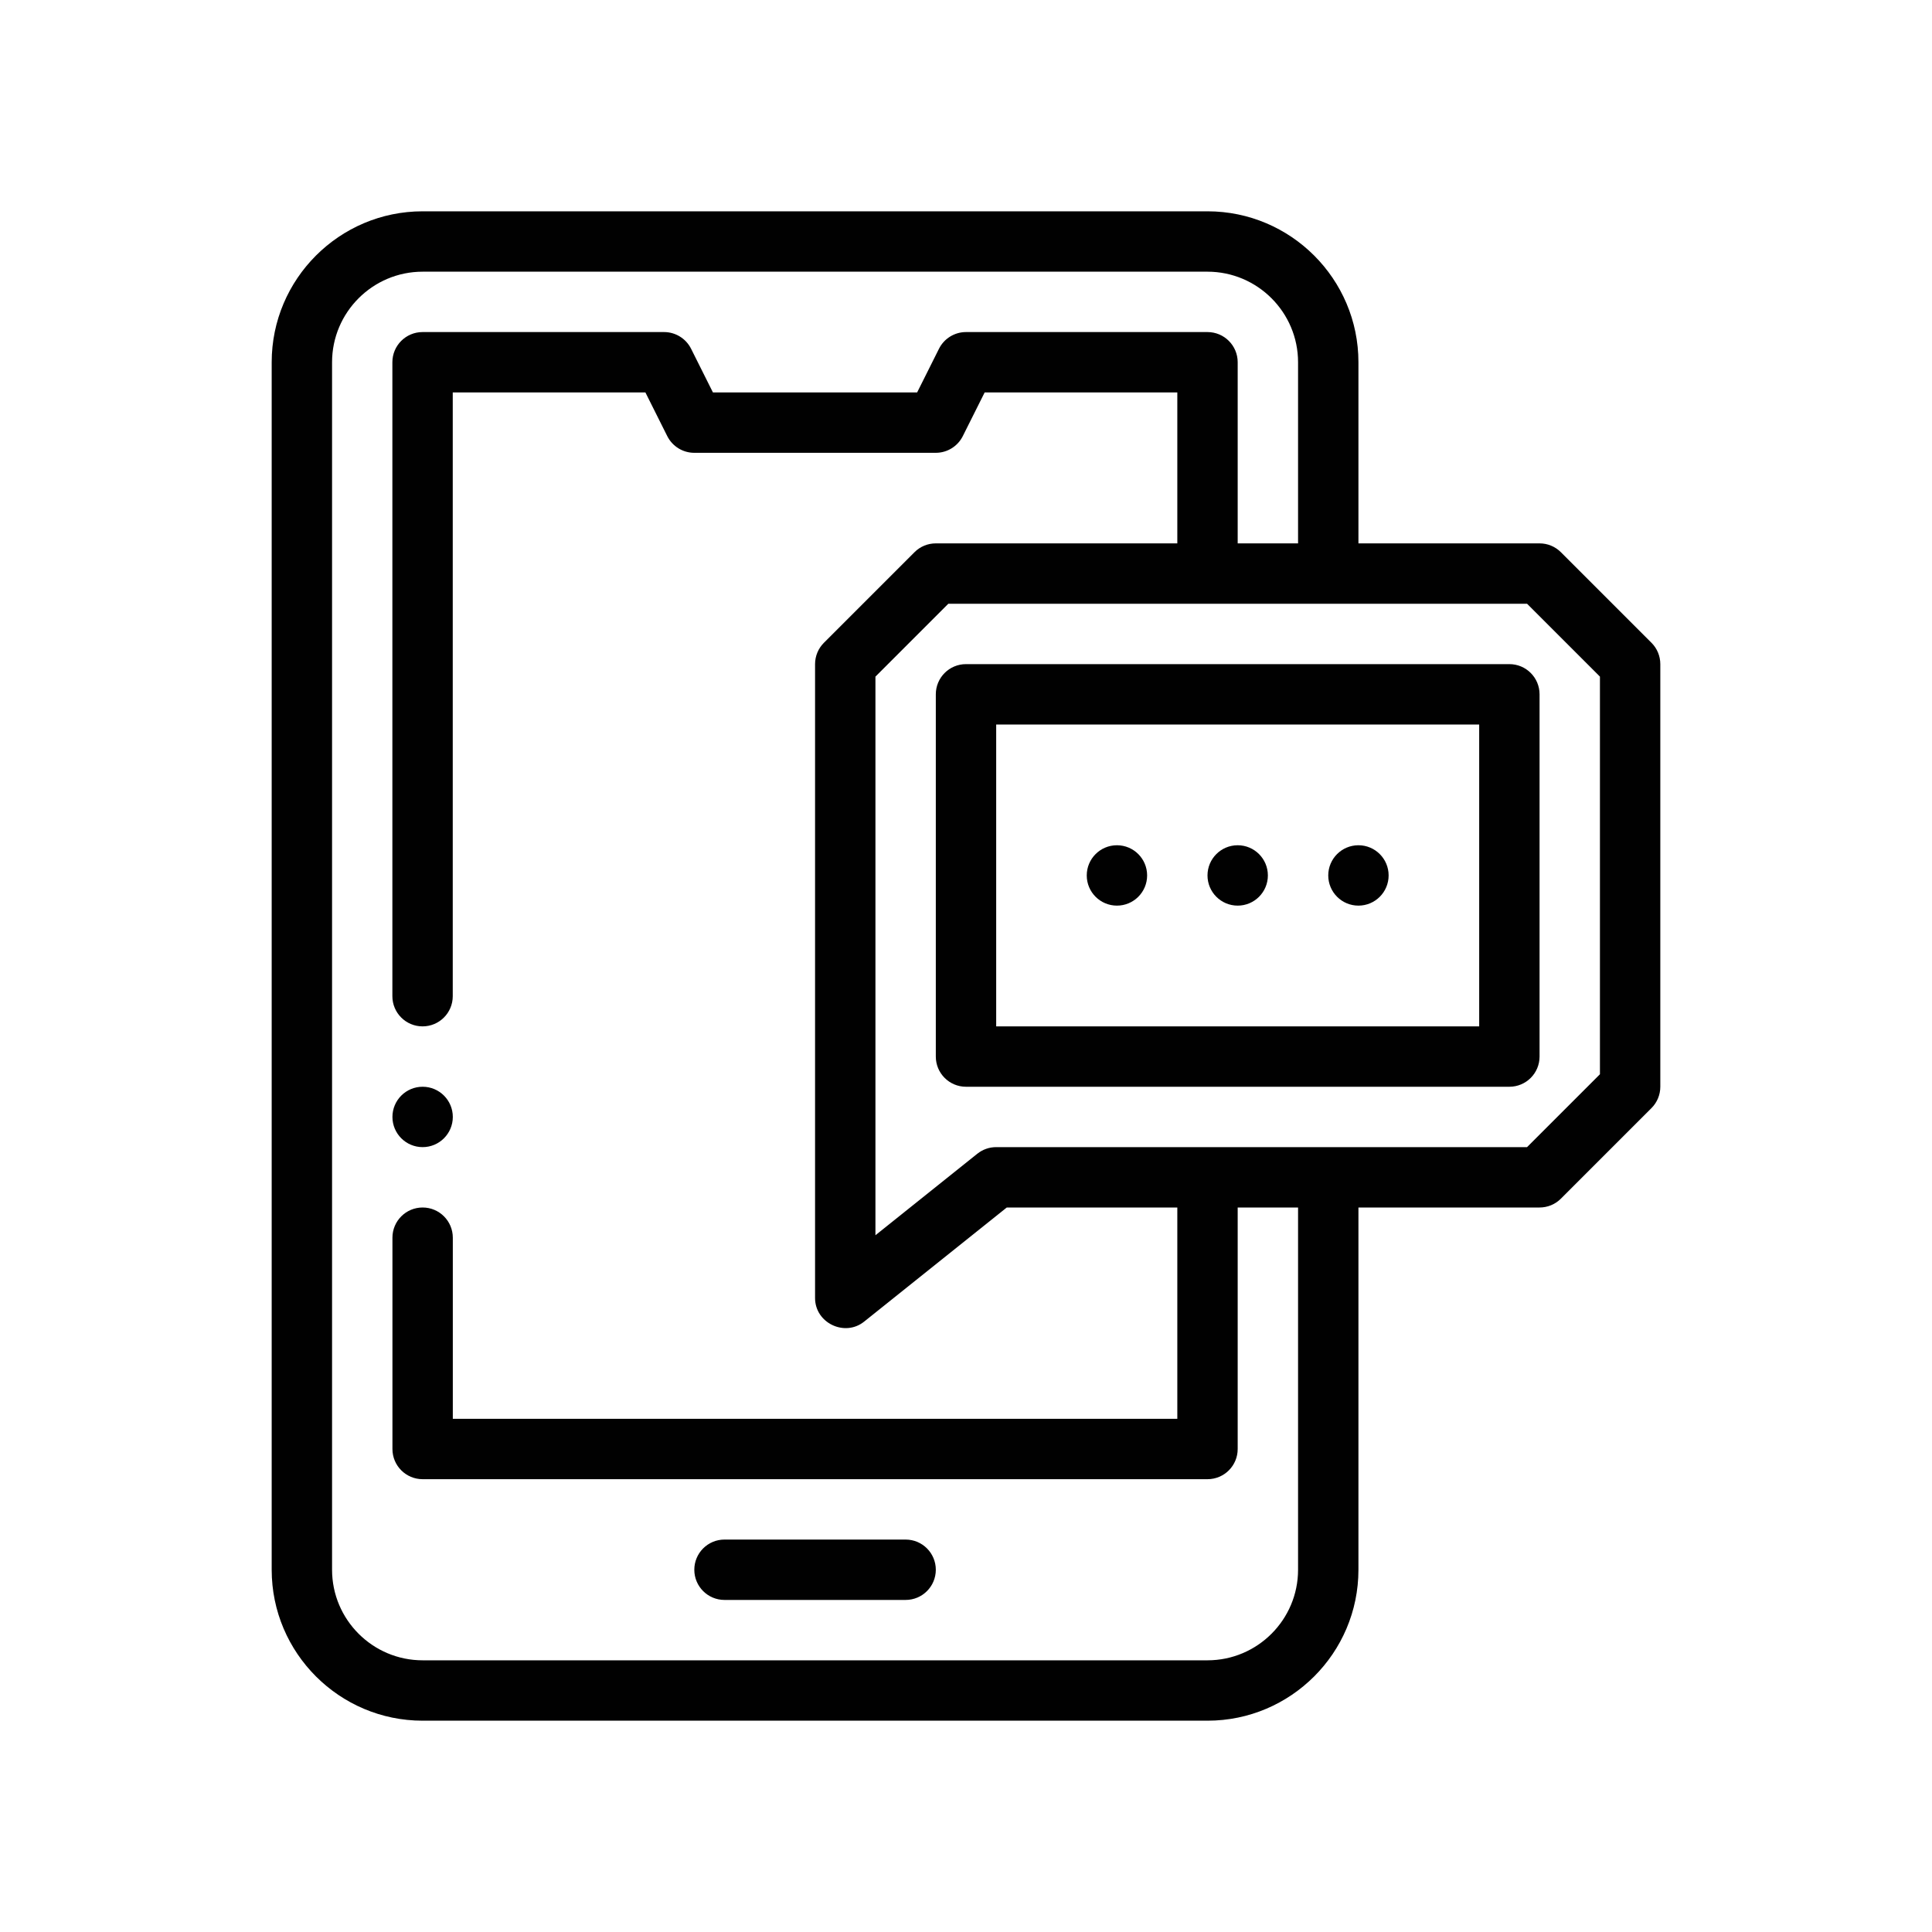
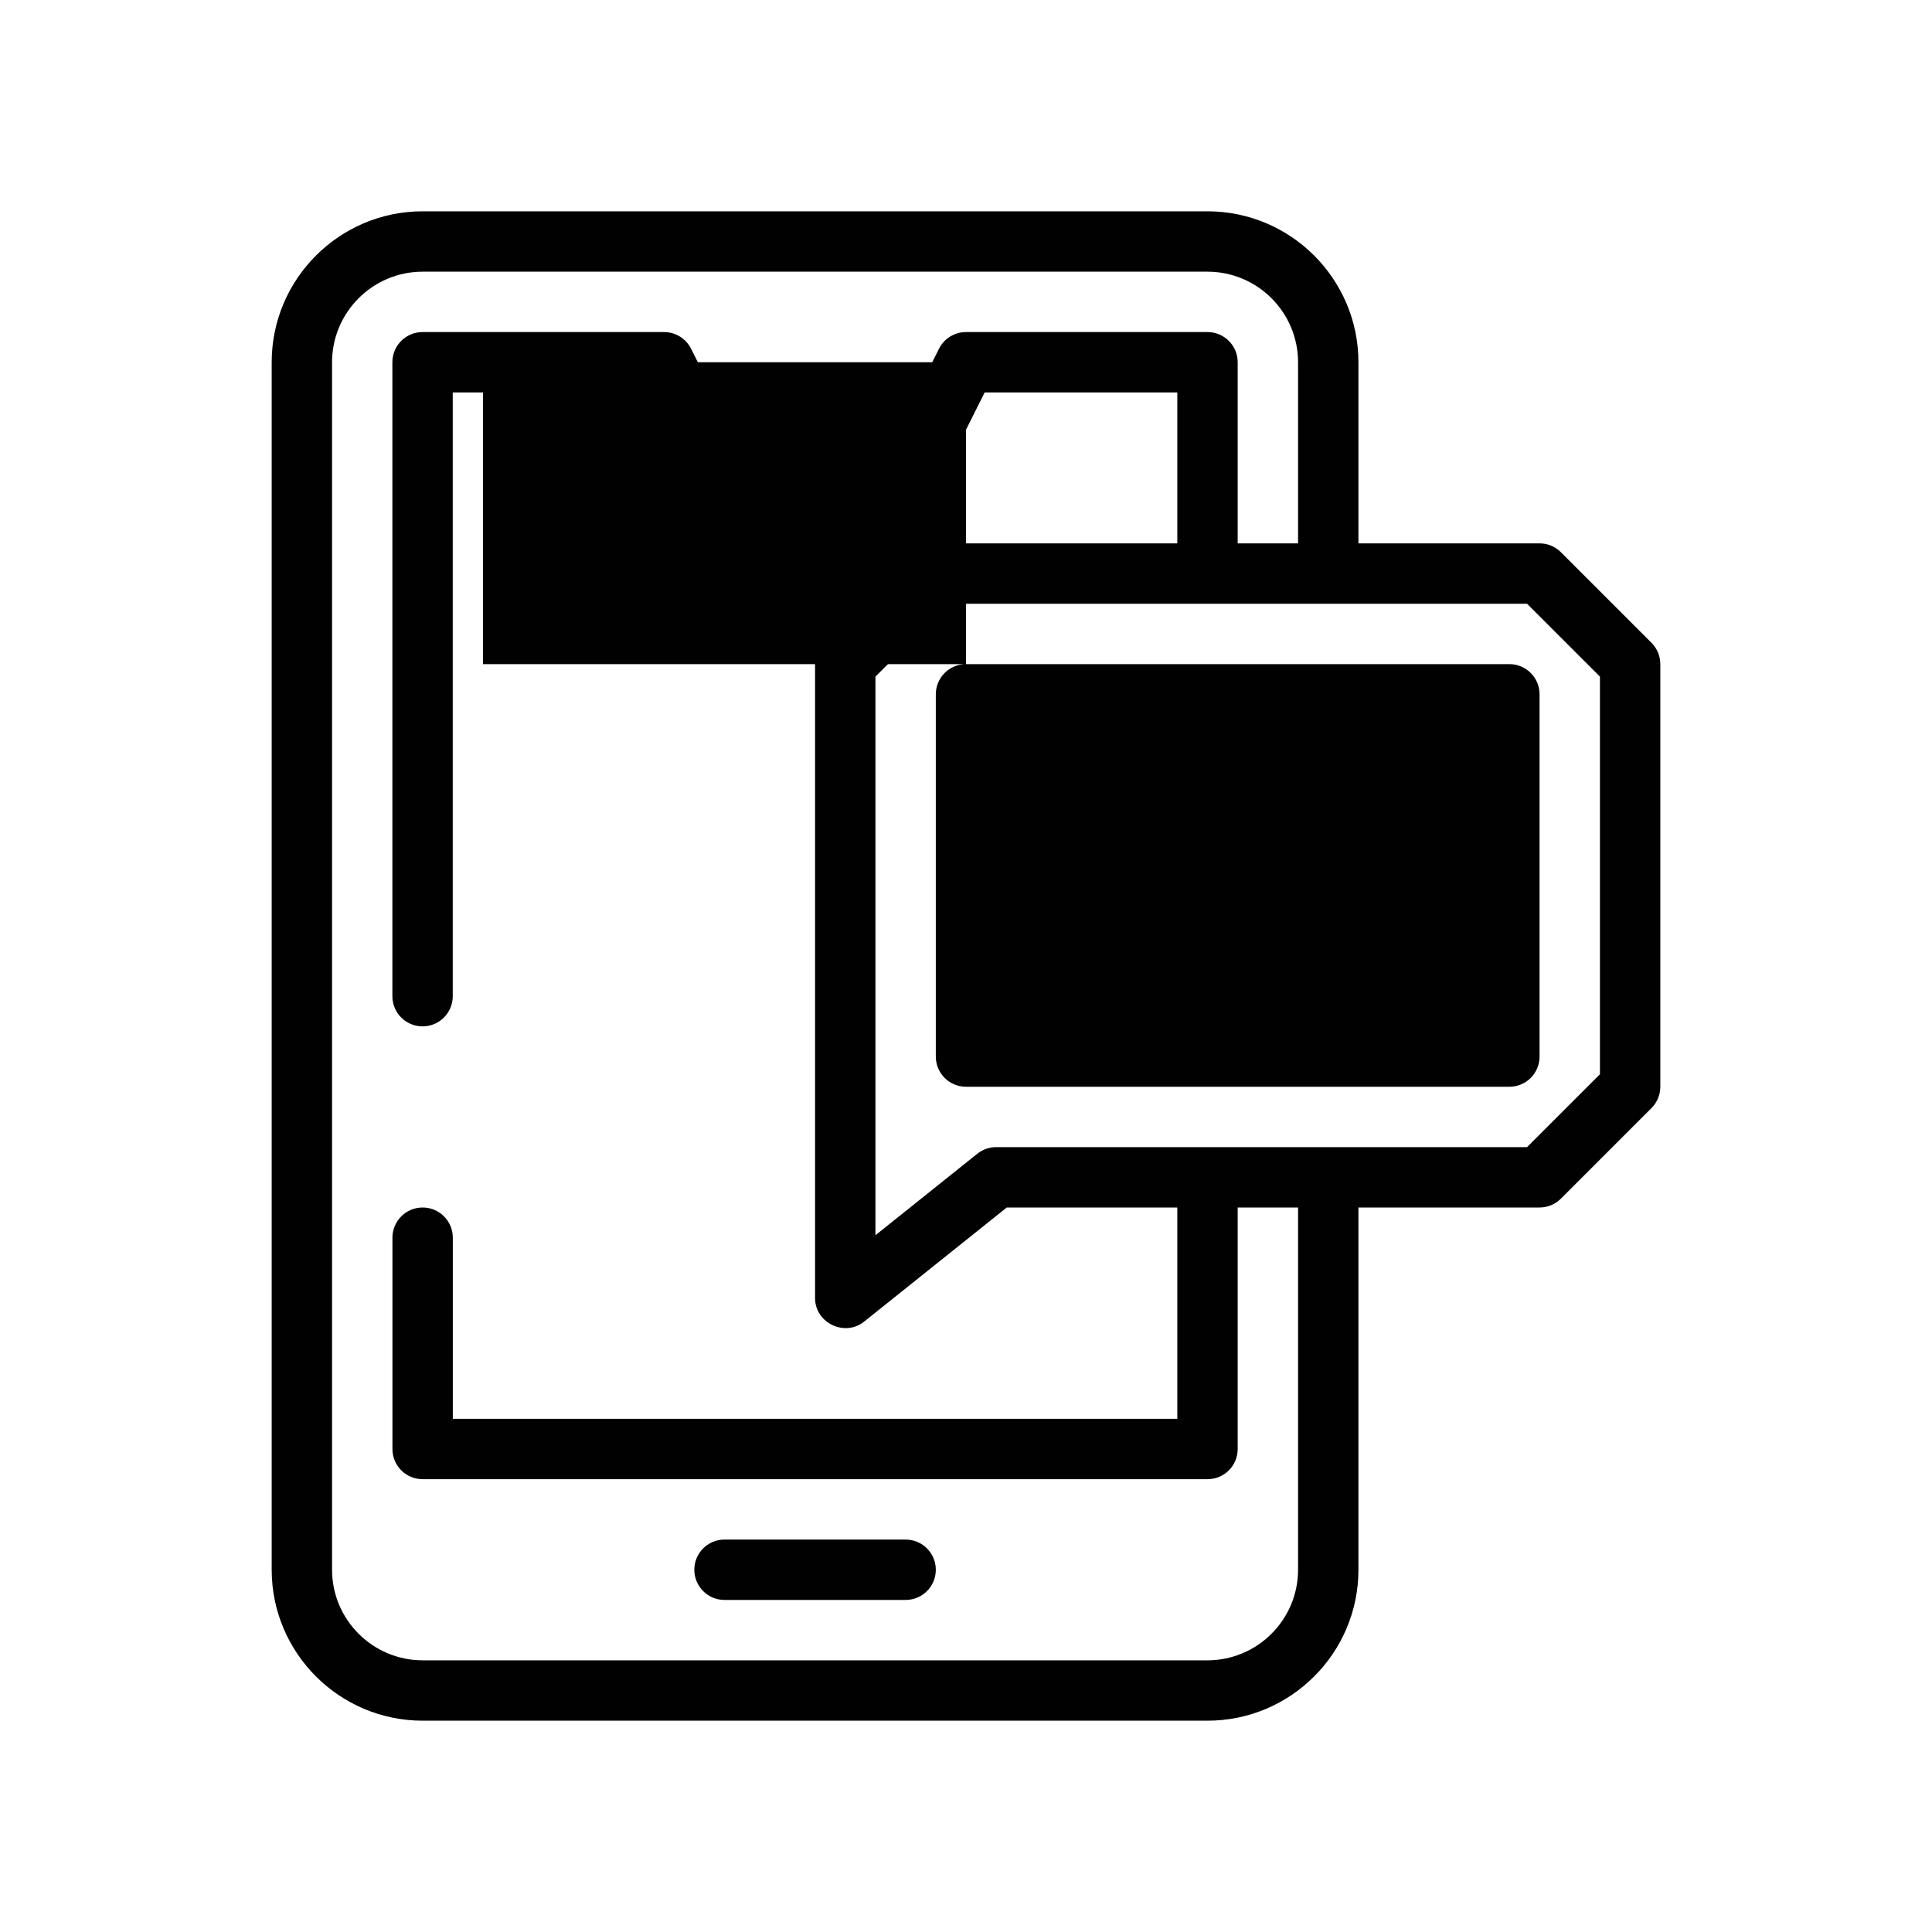
<svg xmlns="http://www.w3.org/2000/svg" id="Outline" viewBox="0 0 64 64">
  <path d="M30,51h-6c-.553,0-1,.448-1,1s.447,1,1,1h6c.553,0,1-.448,1-1s-.447-1-1-1Z" fill="#010101" stroke-width="0" />
  <path d="M54.707,21.293l-3-3c-.188-.188-.441-.293-.707-.293h-6v-6c0-2.757-2.243-5-5-5H14c-2.757,0-5,2.243-5,5v40c0,2.757,2.243,5,5,5h26c2.757,0,5-2.243,5-5v-12h6c.266,0,.52-.105.707-.293l3-3c.188-.188.293-.442.293-.707v-14c0-.265-.105-.52-.293-.707ZM43,52c0,1.654-1.346,3-3,3H14c-1.654,0-3-1.346-3-3V12c0-1.654,1.346-3,3-3h26c1.654,0,3,1.346,3,3v6h-2v-6c0-.552-.447-1-1-1h-8c-.379,0-.725.214-.895.553l-.724,1.447h-6.764l-.724-1.447c-.17-.339-.516-.553-.895-.553h-8c-.553,0-1,.448-1,1v21c0,.552.447,1,1,1s1-.448,1-1V13h6.382l.724,1.447c.17.339.516.553.895.553h8c.379,0,.725-.214.895-.553l.724-1.447h6.382v5h-8c-.266,0-.52.105-.707.293l-3,3c-.188.188-.293.442-.293.707v21c0,.825.981,1.296,1.625.781l4.726-3.781h5.649v7H15v-6c0-.552-.447-1-1-1s-1,.448-1,1v7c0,.552.447,1,1,1h26c.553,0,1-.448,1-1v-8h2v12ZM53,35.586l-2.414,2.414h-17.586c-.228,0-.447.077-.625.219l-3.375,2.7v-18.505l2.414-2.414h19.172l2.414,2.414v13.172Z" fill="#010101" stroke-width="0" />
-   <path d="M32,22c-.553,0-1,.448-1,1v12c0,.552.447,1,1,1h18c.553,0,1-.448,1-1v-12c0-.552-.447-1-1-1h-18ZM49,34h-16v-10h16v10Z" fill="#010101" stroke-width="0" />
+   <path d="M32,22c-.553,0-1,.448-1,1v12c0,.552.447,1,1,1h18c.553,0,1-.448,1-1v-12c0-.552-.447-1-1-1h-18Zh-16v-10h16v10Z" fill="#010101" stroke-width="0" />
  <circle cx="41" cy="29" r="1" fill="#010101" stroke-width="0" />
  <circle cx="37" cy="29" r="1" fill="#010101" stroke-width="0" />
-   <circle cx="45" cy="29" r="1" fill="#010101" stroke-width="0" />
-   <circle cx="14" cy="37" r="1" fill="#010101" stroke-width="0" />
</svg>